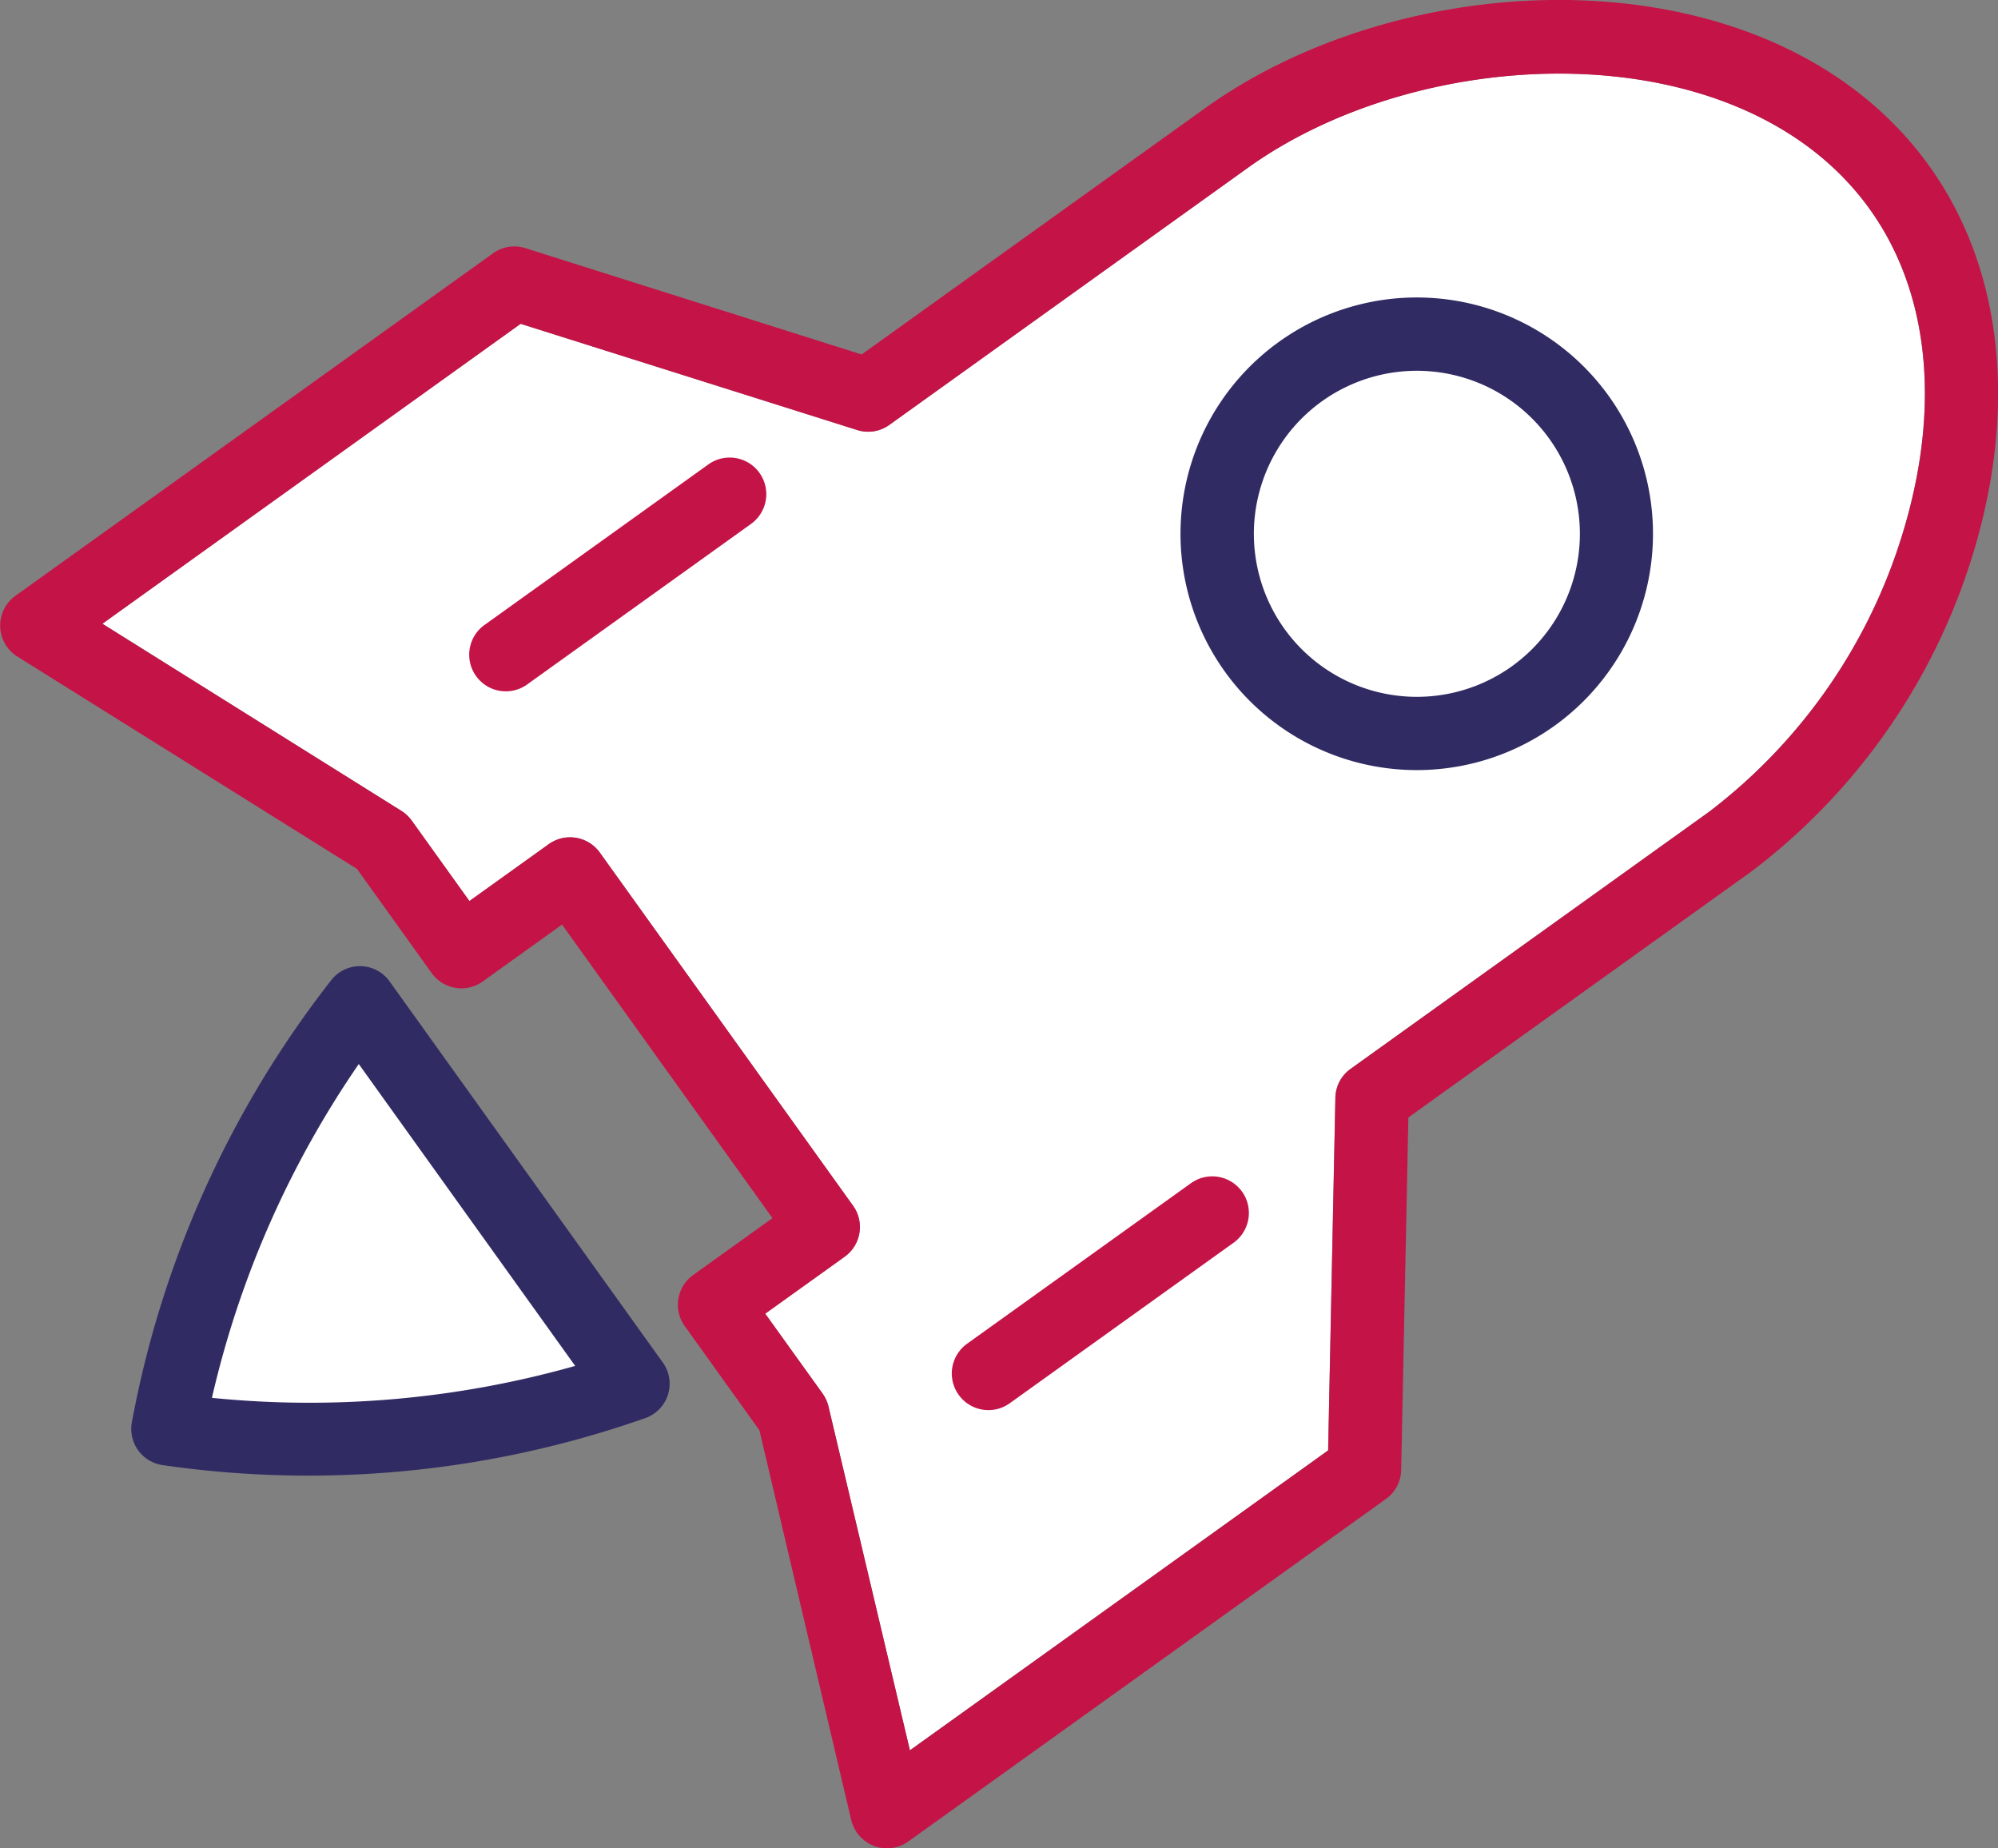
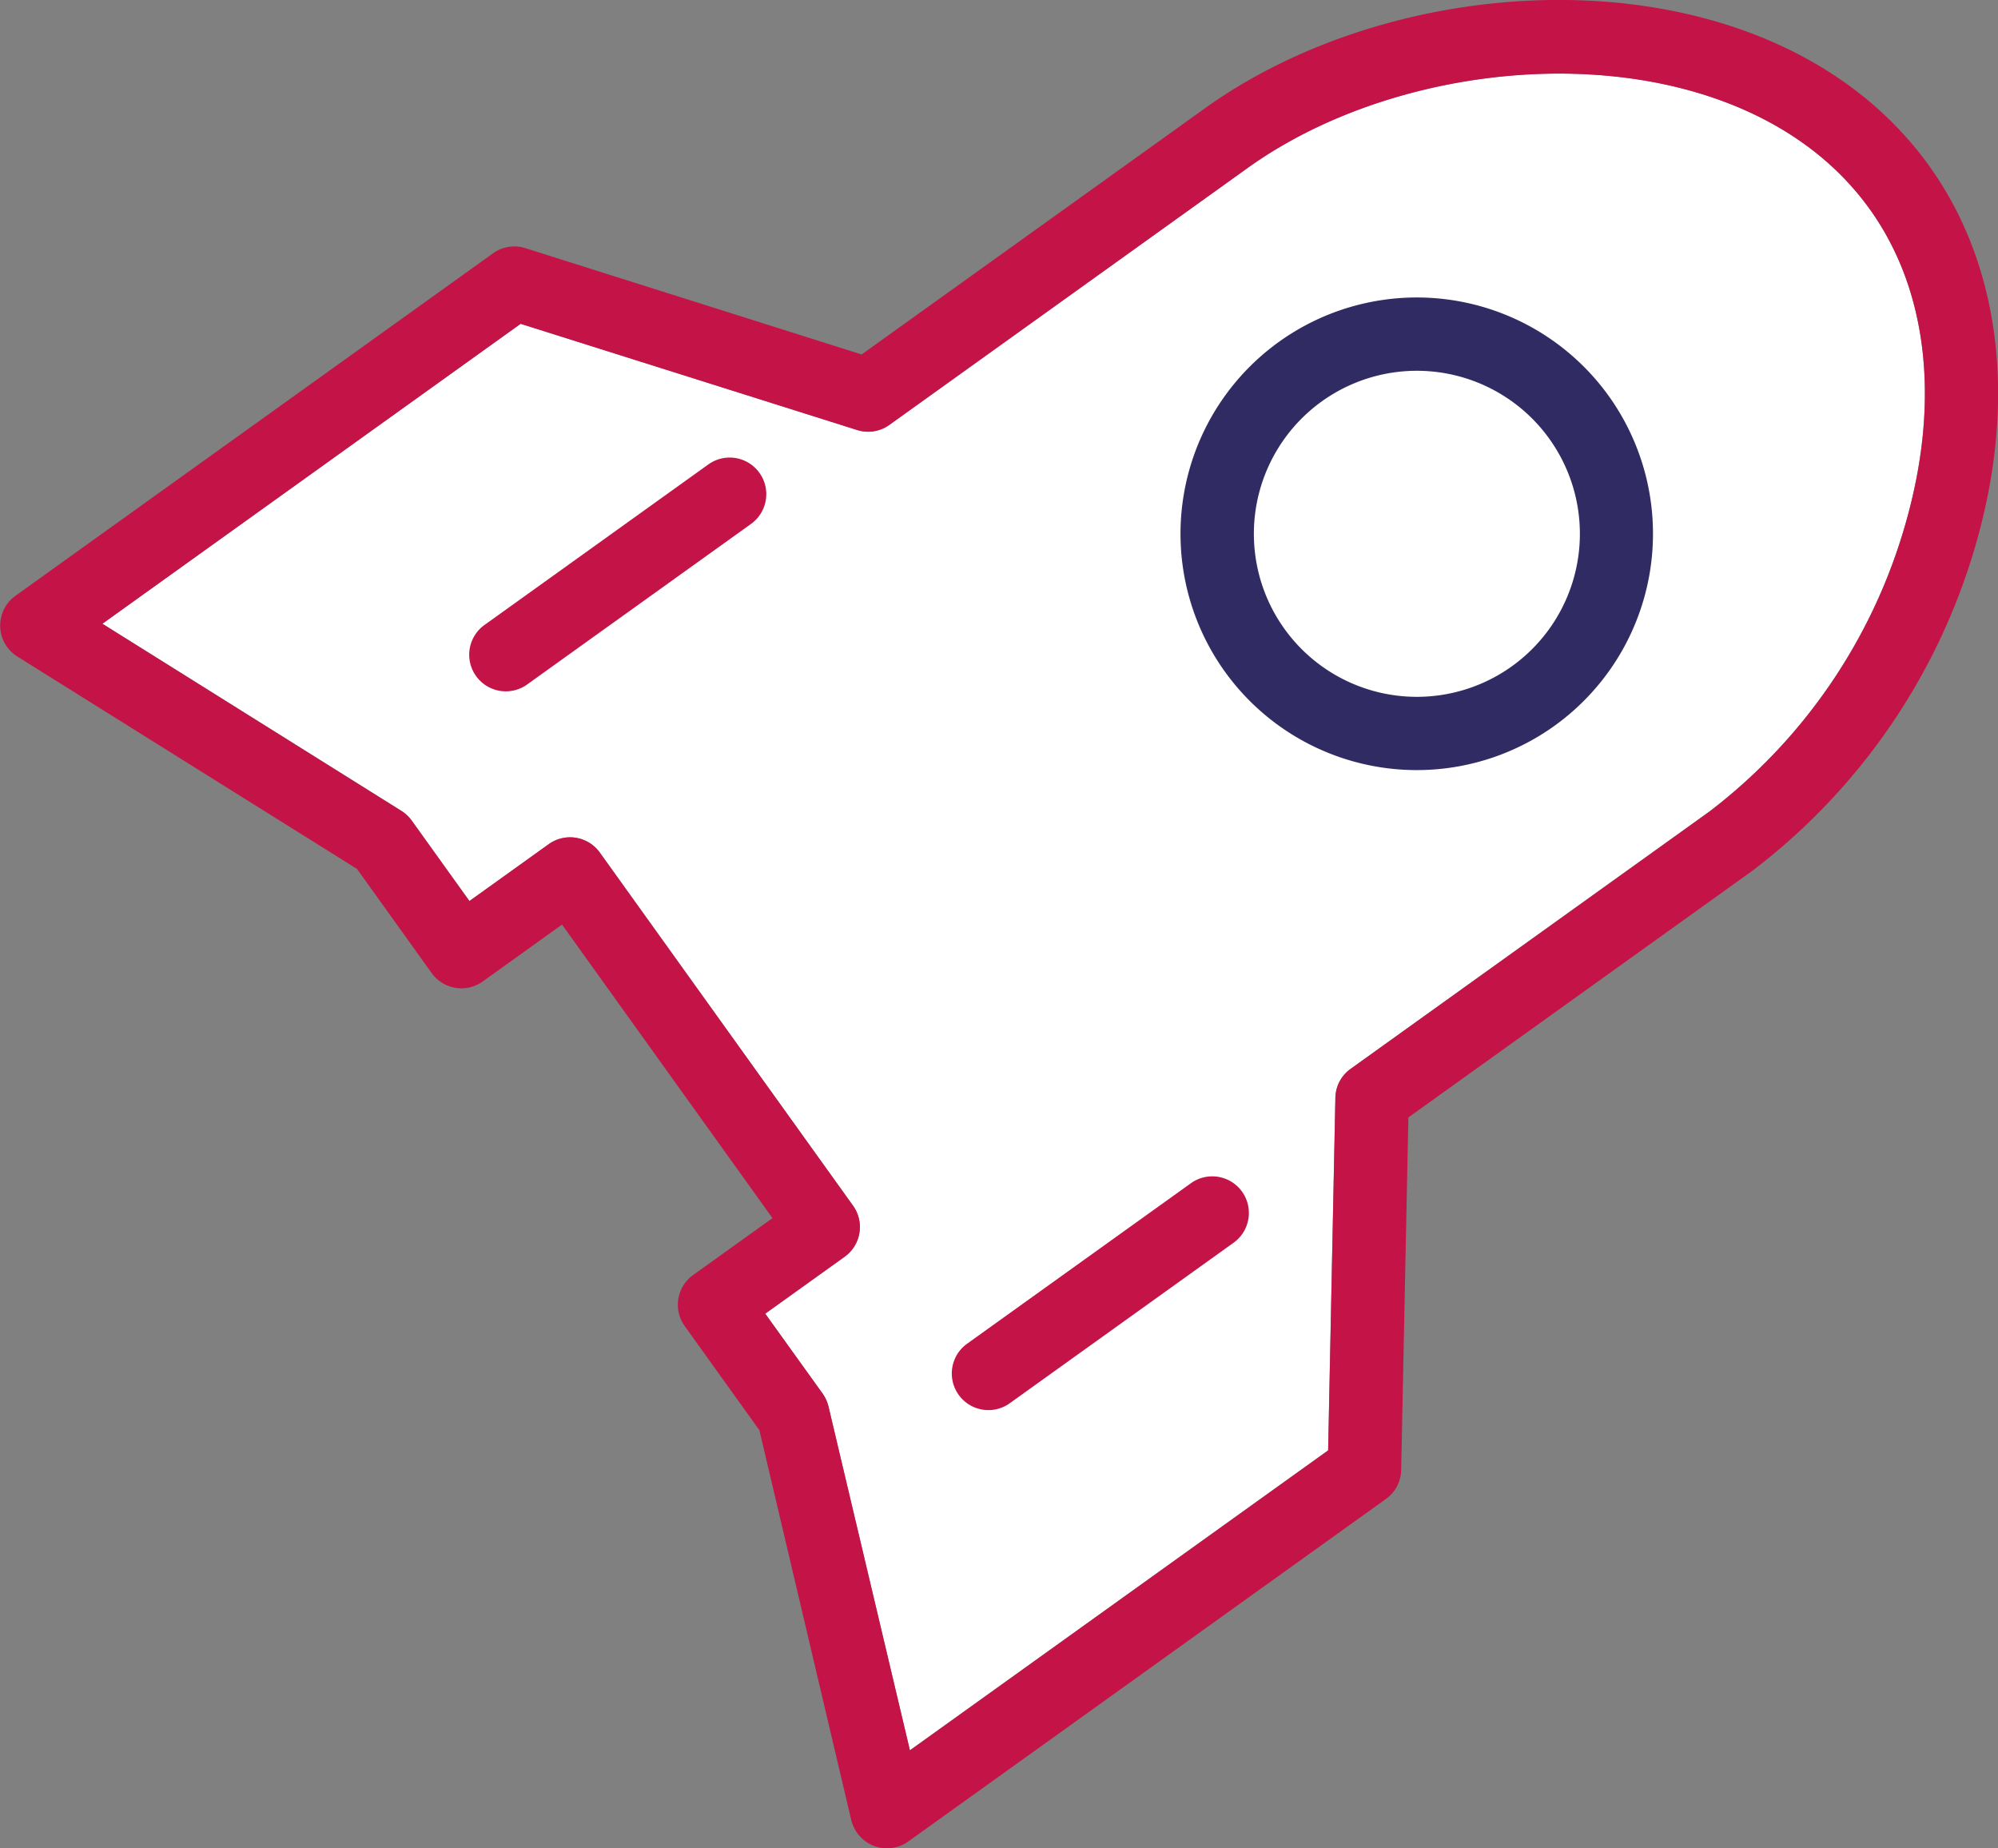
<svg xmlns="http://www.w3.org/2000/svg" width="65.112" height="60.227" viewBox="0 0 65.112 60.227">
  <rect x="0" y="0" width="65.112" height="60.227" fill="#808080" stroke="none" />
  <g id="performance" transform="translate(-2500.786 -192.551)">
    <path id="Caminho_7244" data-name="Caminho 7244" d="M2536.378,237.423l-8.248-11.5a1.193,1.193,0,0,0-1.665-.274l-2.585,1.853L2522,224.881a1.234,1.234,0,0,0-.335-.317l-9.748-6.1,13.63-9.773,10.964,3.46a1.186,1.186,0,0,0,1.054-.168l11.678-8.373c5.778-4.143,16.1-4.47,20.271,1.347,1.9,2.649,2.307,6.3,1.154,10.288a17.982,17.982,0,0,1-6.384,9.343l-11.684,8.378a1.183,1.183,0,0,0-.5.944l-.236,11.49-13.63,9.773-2.655-11.209a1.241,1.241,0,0,0-.193-.419l-1.868-2.6,2.585-1.853A1.193,1.193,0,0,0,2536.378,237.423Z" transform="translate(-7.797 -5.591)" fill="#fff" />
    <path id="Caminho_7245" data-name="Caminho 7245" d="M2528.528,251.86a1.283,1.283,0,0,0,.193.419,1.235,1.235,0,0,0,.546.421,1.193,1.193,0,0,0,1.119-.146l15.562-11.158a1.185,1.185,0,0,0,.5-.944l.235-11.49,11.2-8.03a20.434,20.434,0,0,0,7.283-10.614c1.363-4.705.813-9.115-1.5-12.347-5.018-7-16.808-6.765-23.6-1.9l-11.2,8.03-10.958-3.464a1.185,1.185,0,0,0-1.054.168l-15.562,11.158a1.192,1.192,0,0,0,.061,1.982l11.067,6.919,2.433,3.393a1.193,1.193,0,0,0,1.664.275l2.585-1.854,6.858,9.565-2.585,1.853a1.193,1.193,0,0,0-.274,1.665l2.433,3.393Zm.053-20.029-8.248-11.5a1.193,1.193,0,0,0-1.664-.274l-2.585,1.853-1.877-2.617a1.238,1.238,0,0,0-.335-.317l-9.748-6.1,13.63-9.773,10.964,3.46a1.185,1.185,0,0,0,1.054-.168l11.678-8.373c5.778-4.143,16.1-4.47,20.271,1.347,1.9,2.649,2.306,6.3,1.153,10.288a17.978,17.978,0,0,1-6.384,9.343l-11.685,8.378a1.183,1.183,0,0,0-.5.944l-.236,11.49-13.629,9.773-2.655-11.209a1.233,1.233,0,0,0-.193-.419l-1.867-2.6,2.585-1.853A1.192,1.192,0,0,0,2528.581,231.831Z" transform="translate(0 0)" fill="#c41347" />
-     <path id="Caminho_7246" data-name="Caminho 7246" d="M2532.393,310.526l-8.915-12.434a1.187,1.187,0,0,0-1.887-.066,33.188,33.188,0,0,0-6.521,14.461,1.193,1.193,0,0,0,.973,1.357,33.072,33.072,0,0,0,15.789-1.535,1.187,1.187,0,0,0,.562-1.782Z" transform="translate(-9.993 -73.559)" fill="#302c63" />
    <path id="Caminho_7247" data-name="Caminho 7247" d="M2643.116,228.114a7.7,7.7,0,1,0-1.77,10.741h0A7.706,7.706,0,0,0,2643.116,228.114Zm-10.573,7.581a5.312,5.312,0,1,1,7.412,1.222A5.312,5.312,0,0,1,2632.543,235.695Z" transform="translate(-89.9 -22.655)" fill="#302c63" />
    <path id="Caminho_7248" data-name="Caminho 7248" d="M2561.23,242.794a1.193,1.193,0,0,0-1.665-.274l-7.309,5.241a1.193,1.193,0,0,0,1.39,1.939l7.309-5.241A1.193,1.193,0,0,0,2561.23,242.794Z" transform="translate(-35.695 -34.836)" fill="#c41347" />
    <path id="Caminho_7249" data-name="Caminho 7249" d="M2604.5,327.542a1.193,1.193,0,0,0,1.664.274l7.309-5.241a1.193,1.193,0,0,0-1.39-1.939h0l-7.31,5.241A1.193,1.193,0,0,0,2604.5,327.542Z" transform="translate(-72.472 -89.541)" fill="#c41347" />
-     <path id="Caminho_7250" data-name="Caminho 7250" d="M2523.83,319.112a31.662,31.662,0,0,1,4.785-10.877l7.052,9.836A31.812,31.812,0,0,1,2523.83,319.112Z" transform="translate(-16.137 -81.013)" fill="#fff" />
  </g>
</svg>